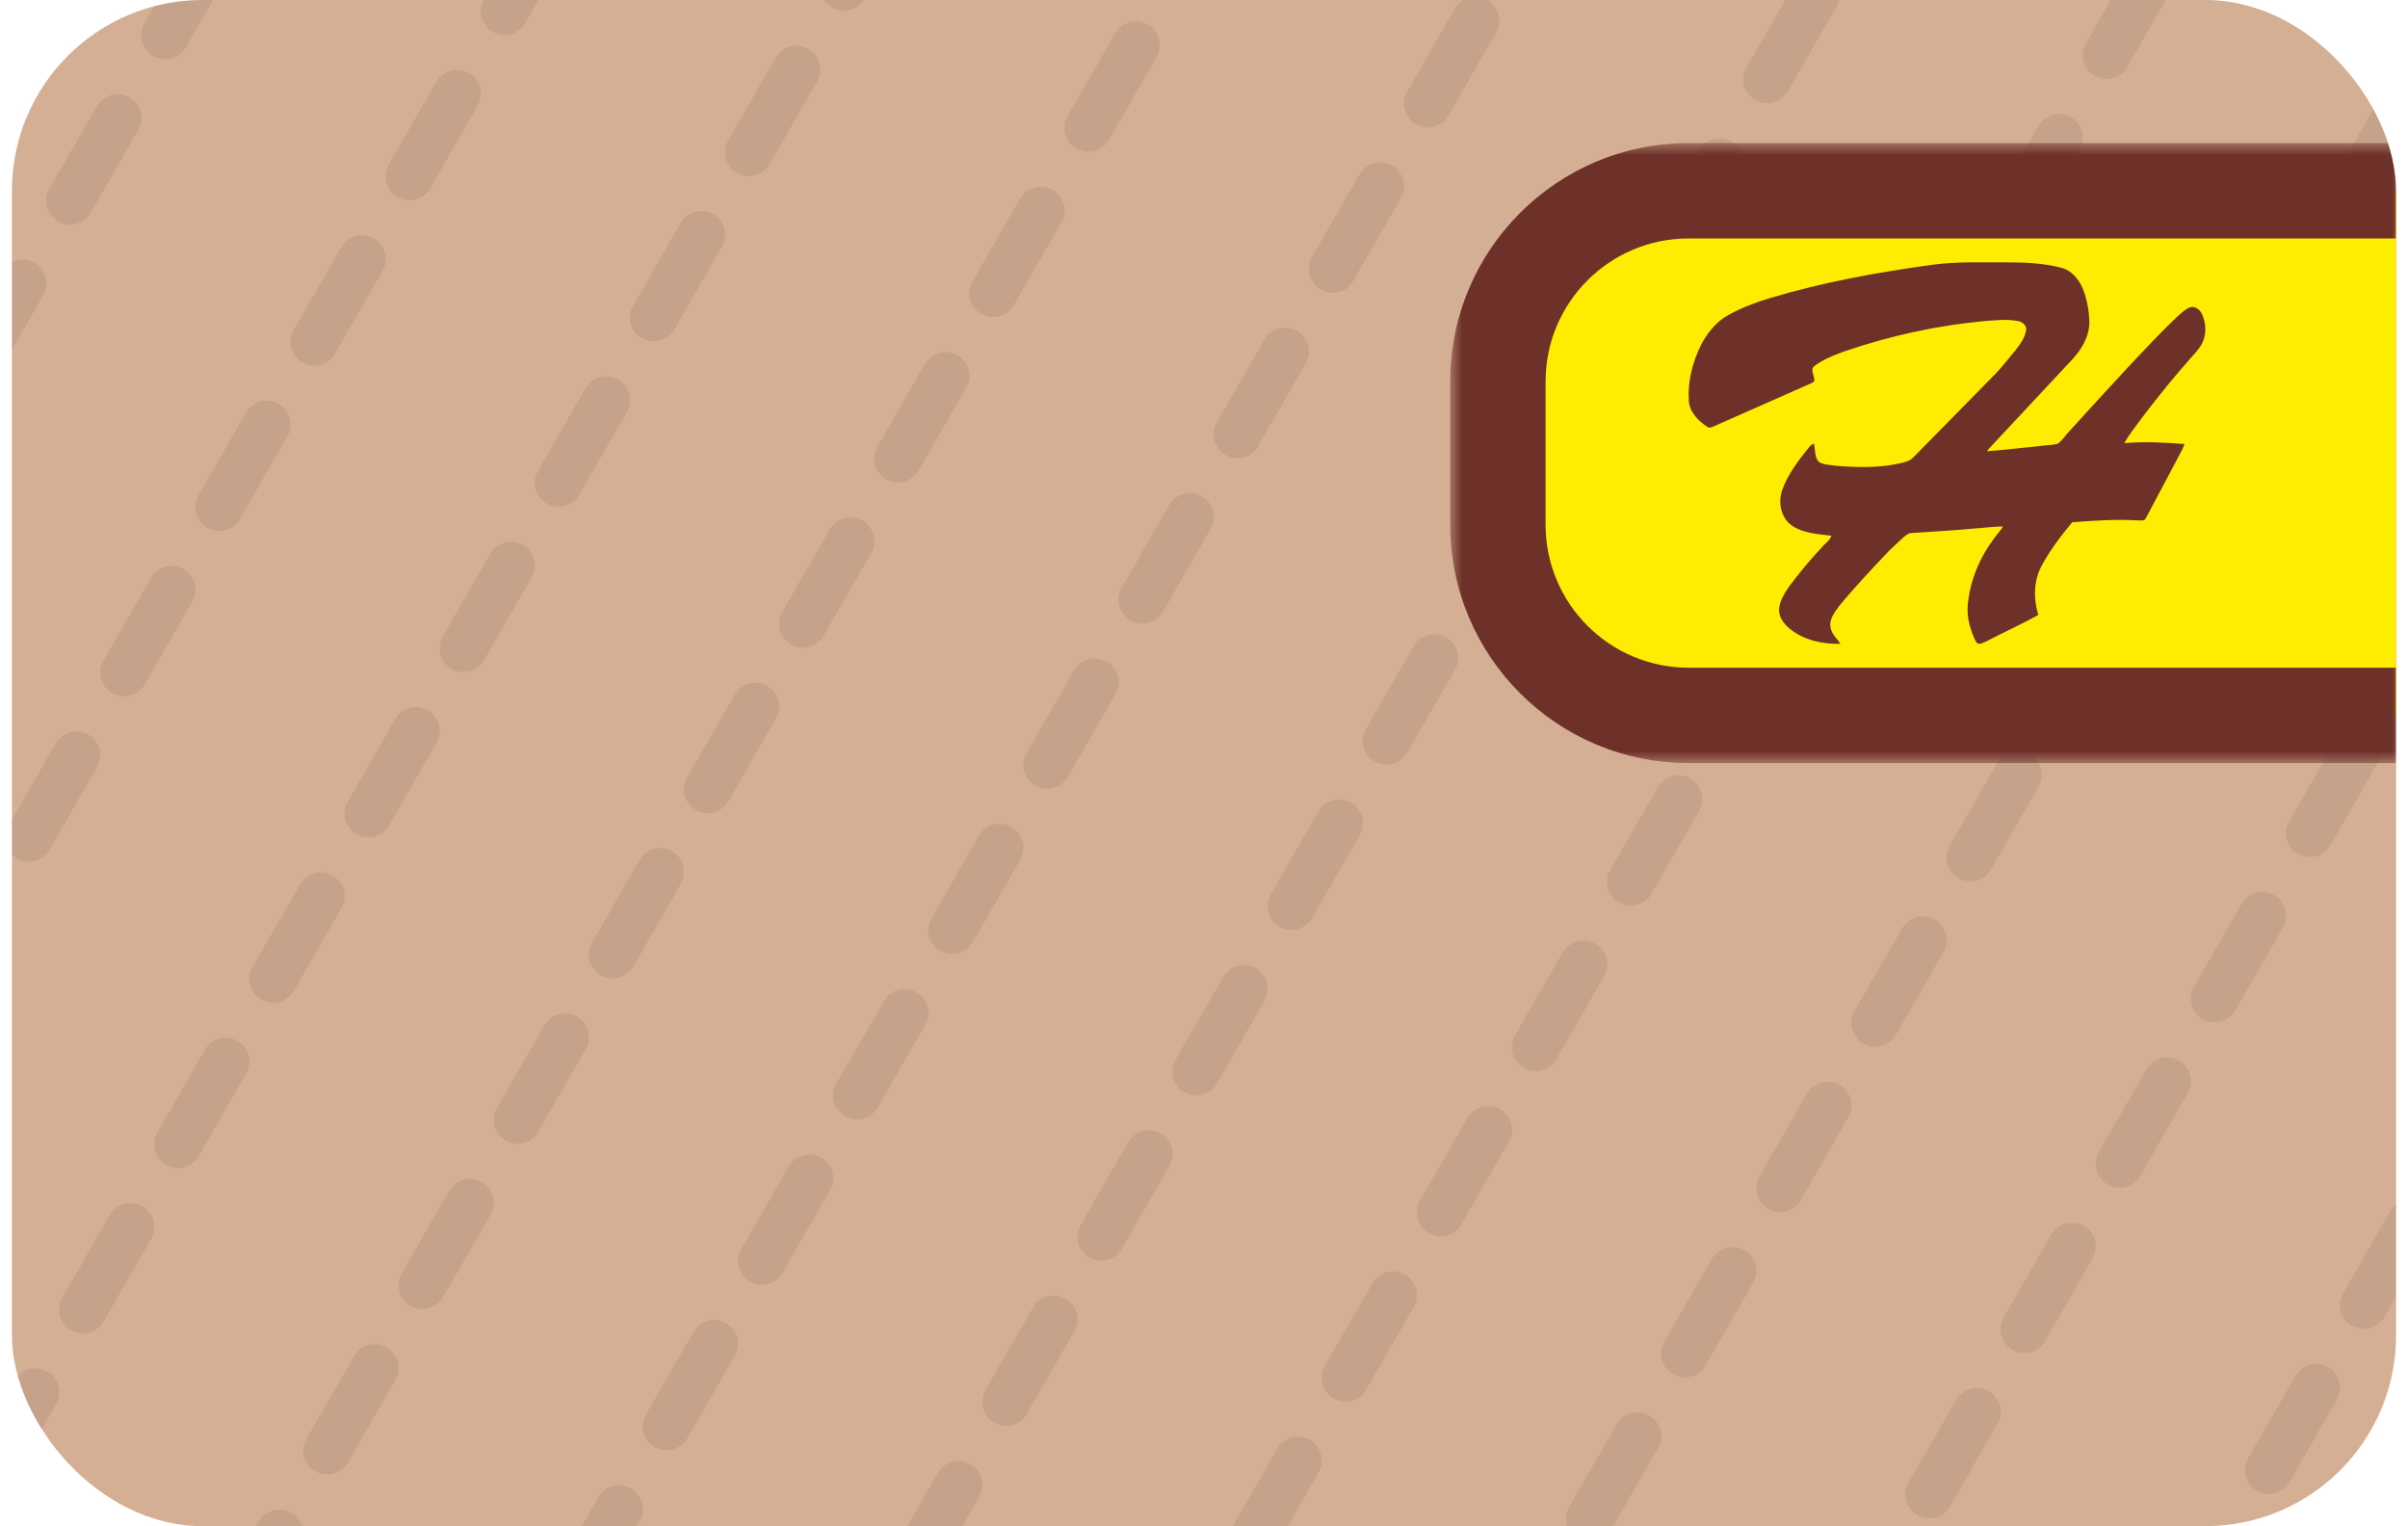
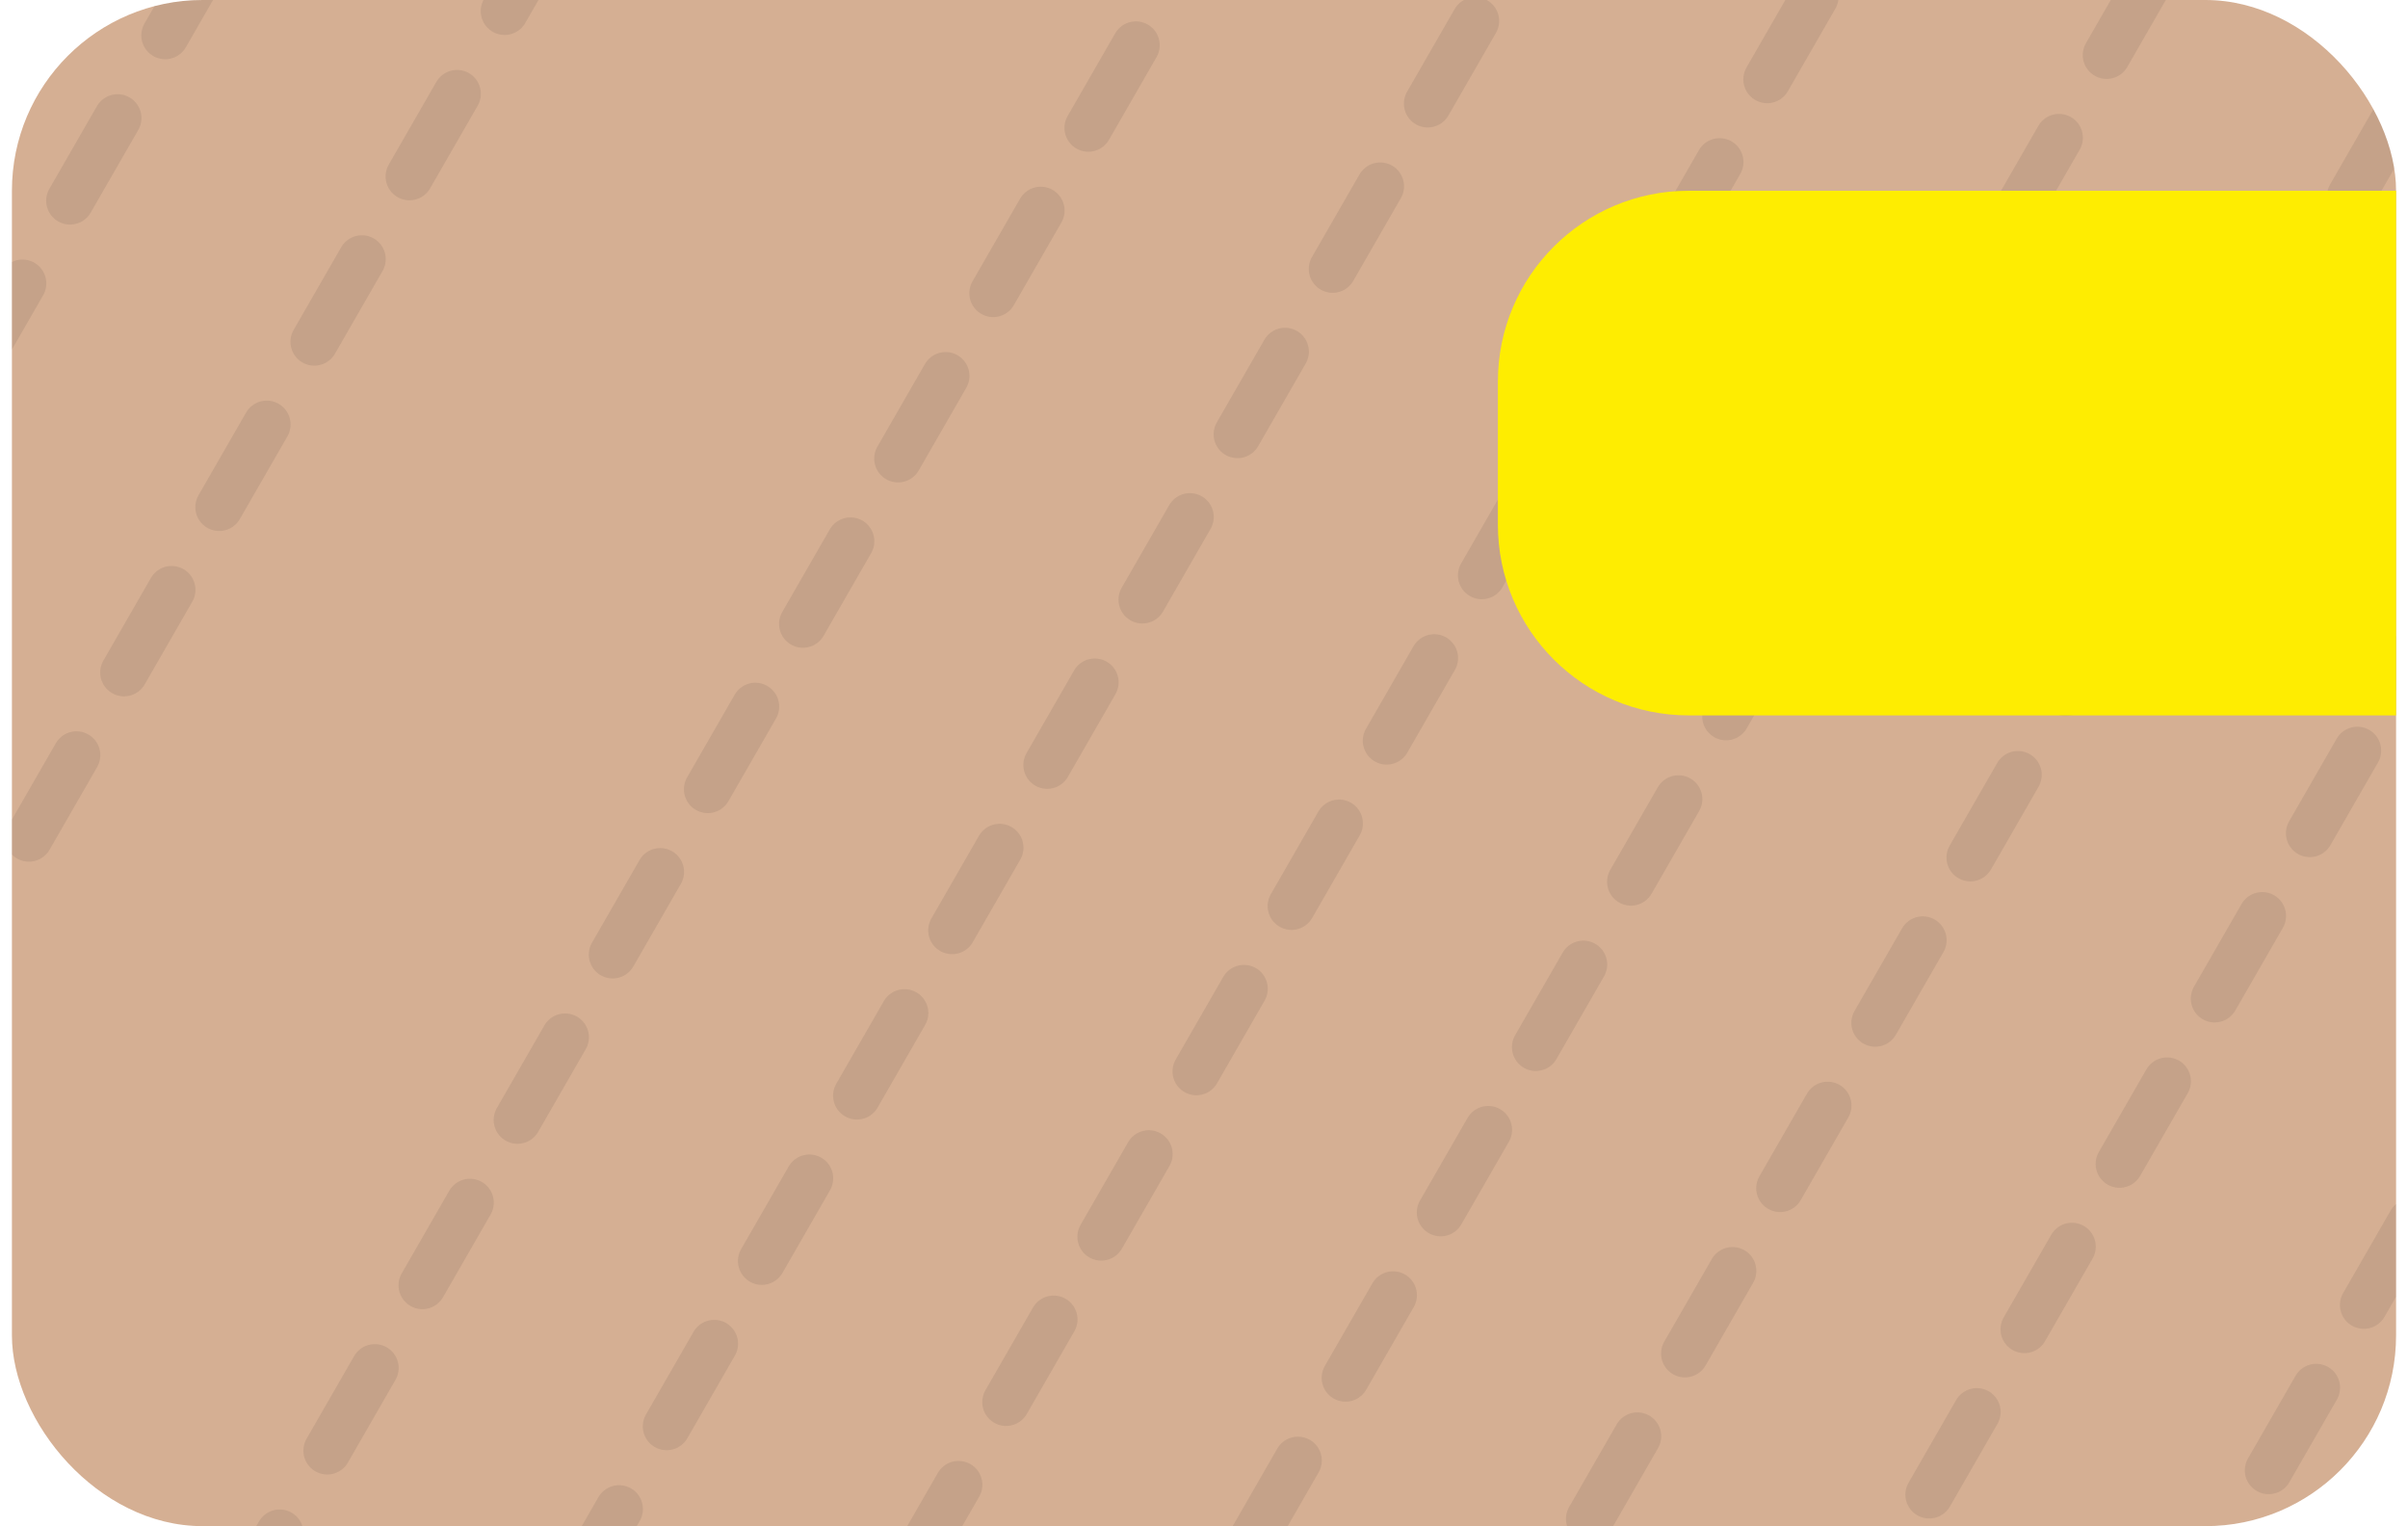
<svg xmlns="http://www.w3.org/2000/svg" width="101" height="64" viewBox="0 0 101 64" fill="none">
  <g clip-path="url(#clip0_82_6118)">
    <rect x="0.5" width="100" height="64" rx="8" fill="#D5AF93" />
-     <path d="M-35.241 51.038L24.622 -52.983" stroke="#372C2C" stroke-opacity="0.1" stroke-width="2" stroke-linecap="round" stroke-dasharray="4 4" />
    <path d="M-24.995 56.954L34.868 -47.067" stroke="#372C2C" stroke-opacity="0.1" stroke-width="2" stroke-linecap="round" stroke-dasharray="4 4" />
    <path d="M-14.749 62.87L45.114 -41.151" stroke="#372C2C" stroke-opacity="0.1" stroke-width="2" stroke-linecap="round" stroke-dasharray="4 4" />
-     <path d="M-4.502 68.786L55.361 -35.236" stroke="#372C2C" stroke-opacity="0.1" stroke-width="2" stroke-linecap="round" stroke-dasharray="4 4" />
    <path d="M5.745 74.701L65.607 -29.32" stroke="#372C2C" stroke-opacity="0.1" stroke-width="2" stroke-linecap="round" stroke-dasharray="4 4" />
    <path d="M15.991 80.617L75.854 -23.404" stroke="#372C2C" stroke-opacity="0.1" stroke-width="2" stroke-linecap="round" stroke-dasharray="4 4" />
    <path d="M26.238 86.533L86.101 -17.488" stroke="#372C2C" stroke-opacity="0.1" stroke-width="2" stroke-linecap="round" stroke-dasharray="4 4" />
    <path d="M36.484 92.449L96.347 -11.572" stroke="#372C2C" stroke-opacity="0.1" stroke-width="2" stroke-linecap="round" stroke-dasharray="4 4" />
    <path d="M46.73 98.365L106.593 -5.657" stroke="#372C2C" stroke-opacity="0.1" stroke-width="2" stroke-linecap="round" stroke-dasharray="4 4" />
    <path d="M56.977 104.281L116.84 0.259" stroke="#372C2C" stroke-opacity="0.1" stroke-width="2" stroke-linecap="round" stroke-dasharray="4 4" />
    <path d="M67.224 110.196L127.086 6.175" stroke="#372C2C" stroke-opacity="0.1" stroke-width="2" stroke-linecap="round" stroke-dasharray="4 4" />
    <path d="M77.47 116.112L137.333 12.091" stroke="#372C2C" stroke-opacity="0.1" stroke-width="2" stroke-linecap="round" stroke-dasharray="4 4" />
    <mask id="path-14-outside-1_82_6118" maskUnits="userSpaceOnUse" x="60.827" y="6" width="40" height="26" fill="black">
      <rect fill="white" x="60.827" y="6" width="40" height="26" />
      <path d="M62.827 16C62.827 11.582 66.409 8 70.827 8H100.5V30H70.827C66.409 30 62.827 26.418 62.827 22V16Z" />
    </mask>
    <path d="M62.827 16C62.827 11.582 66.409 8 70.827 8H100.5V30H70.827C66.409 30 62.827 26.418 62.827 22V16Z" fill="#FEED01" />
-     <path d="M60.827 16C60.827 10.477 65.304 6 70.827 6H100.5V10H70.827C67.513 10 64.827 12.686 64.827 16H60.827ZM100.5 32H70.827C65.304 32 60.827 27.523 60.827 22H64.827C64.827 25.314 67.513 28 70.827 28H100.5V32ZM70.827 32C65.304 32 60.827 27.523 60.827 22V16C60.827 10.477 65.304 6 70.827 6V10C67.513 10 64.827 12.686 64.827 16V22C64.827 25.314 67.513 28 70.827 28V32ZM100.5 8V30V8Z" fill="#6E312A" mask="url(#path-14-outside-1_82_6118)" />
-     <path d="M81.063 11.102C82.073 10.963 83.093 11.009 84.109 11.002C84.897 11 85.694 11.03 86.46 11.229C86.877 11.337 87.18 11.691 87.347 12.074C87.533 12.52 87.618 13.004 87.636 13.485C87.643 14.094 87.317 14.646 86.913 15.08C85.764 16.311 84.615 17.541 83.464 18.771C83.42 18.82 83.38 18.872 83.34 18.923C84.105 18.869 84.865 18.77 85.628 18.697C85.852 18.667 86.081 18.669 86.301 18.612C86.498 18.481 86.619 18.268 86.781 18.1C87.652 17.133 88.536 16.179 89.42 15.224C90.023 14.586 90.623 13.943 91.259 13.338C91.441 13.184 91.604 12.998 91.825 12.899C92.04 12.807 92.266 12.97 92.355 13.163C92.545 13.566 92.561 14.072 92.329 14.462C92.204 14.679 92.024 14.855 91.863 15.044C91.184 15.806 90.543 16.601 89.924 17.412C89.644 17.798 89.335 18.166 89.101 18.584C89.941 18.511 90.787 18.554 91.626 18.621C91.585 18.735 91.537 18.847 91.478 18.953C90.979 19.88 90.498 20.816 89.998 21.742C89.938 21.866 89.783 21.814 89.675 21.823C88.754 21.772 87.832 21.826 86.915 21.903C86.433 22.483 85.971 23.087 85.618 23.755C85.296 24.379 85.288 25.123 85.494 25.785C84.78 26.188 84.028 26.522 83.302 26.901C83.18 26.953 82.994 27.068 82.891 26.935C82.652 26.46 82.493 25.931 82.532 25.395C82.617 24.397 83.007 23.437 83.599 22.633C83.733 22.446 83.89 22.275 84.017 22.083C83.609 22.074 83.204 22.14 82.798 22.165C81.942 22.247 81.082 22.289 80.224 22.347C80.014 22.342 79.868 22.507 79.726 22.637C79.565 22.793 79.394 22.938 79.236 23.096C78.519 23.851 77.802 24.608 77.141 25.414C76.962 25.673 76.719 25.953 76.775 26.291C76.814 26.575 77.045 26.771 77.194 26.998C76.432 27.019 75.627 26.84 75.034 26.338C74.793 26.131 74.582 25.831 74.625 25.498C74.673 25.131 74.888 24.814 75.098 24.519C75.51 23.974 75.947 23.449 76.415 22.952C76.543 22.79 76.755 22.667 76.814 22.466C76.245 22.393 75.63 22.372 75.143 22.029C74.688 21.703 74.575 21.058 74.752 20.551C74.993 19.875 75.44 19.301 75.884 18.747C75.933 18.678 76.006 18.635 76.081 18.597C76.144 18.851 76.101 19.162 76.286 19.367C76.503 19.506 76.78 19.493 77.026 19.535C77.903 19.602 78.797 19.629 79.661 19.437C79.868 19.384 80.099 19.347 80.251 19.18C81.401 18.02 82.54 16.848 83.688 15.685C84.006 15.354 84.285 14.989 84.578 14.636C84.757 14.403 84.936 14.145 84.982 13.848C85.016 13.638 84.813 13.489 84.627 13.461C84.162 13.373 83.686 13.433 83.219 13.467C81.219 13.652 79.243 14.088 77.344 14.741C76.911 14.898 76.474 15.071 76.103 15.35C75.914 15.486 76.092 15.723 76.095 15.904C76.133 16.012 76.017 16.044 75.945 16.083C74.584 16.684 73.224 17.286 71.863 17.887C71.785 17.919 71.694 17.961 71.616 17.904C71.229 17.654 70.857 17.277 70.835 16.789C70.784 15.988 70.992 15.182 71.346 14.467C71.614 13.958 71.989 13.484 72.501 13.206C73.04 12.911 73.615 12.688 74.202 12.511C76.441 11.837 78.749 11.417 81.063 11.102Z" fill="#6E312A" />
  </g>
  <defs>
    <clipPath id="clip0_82_6118">
      <rect x="0.5" width="100" height="64" rx="8" fill="white" />
    </clipPath>
  </defs>
</svg>